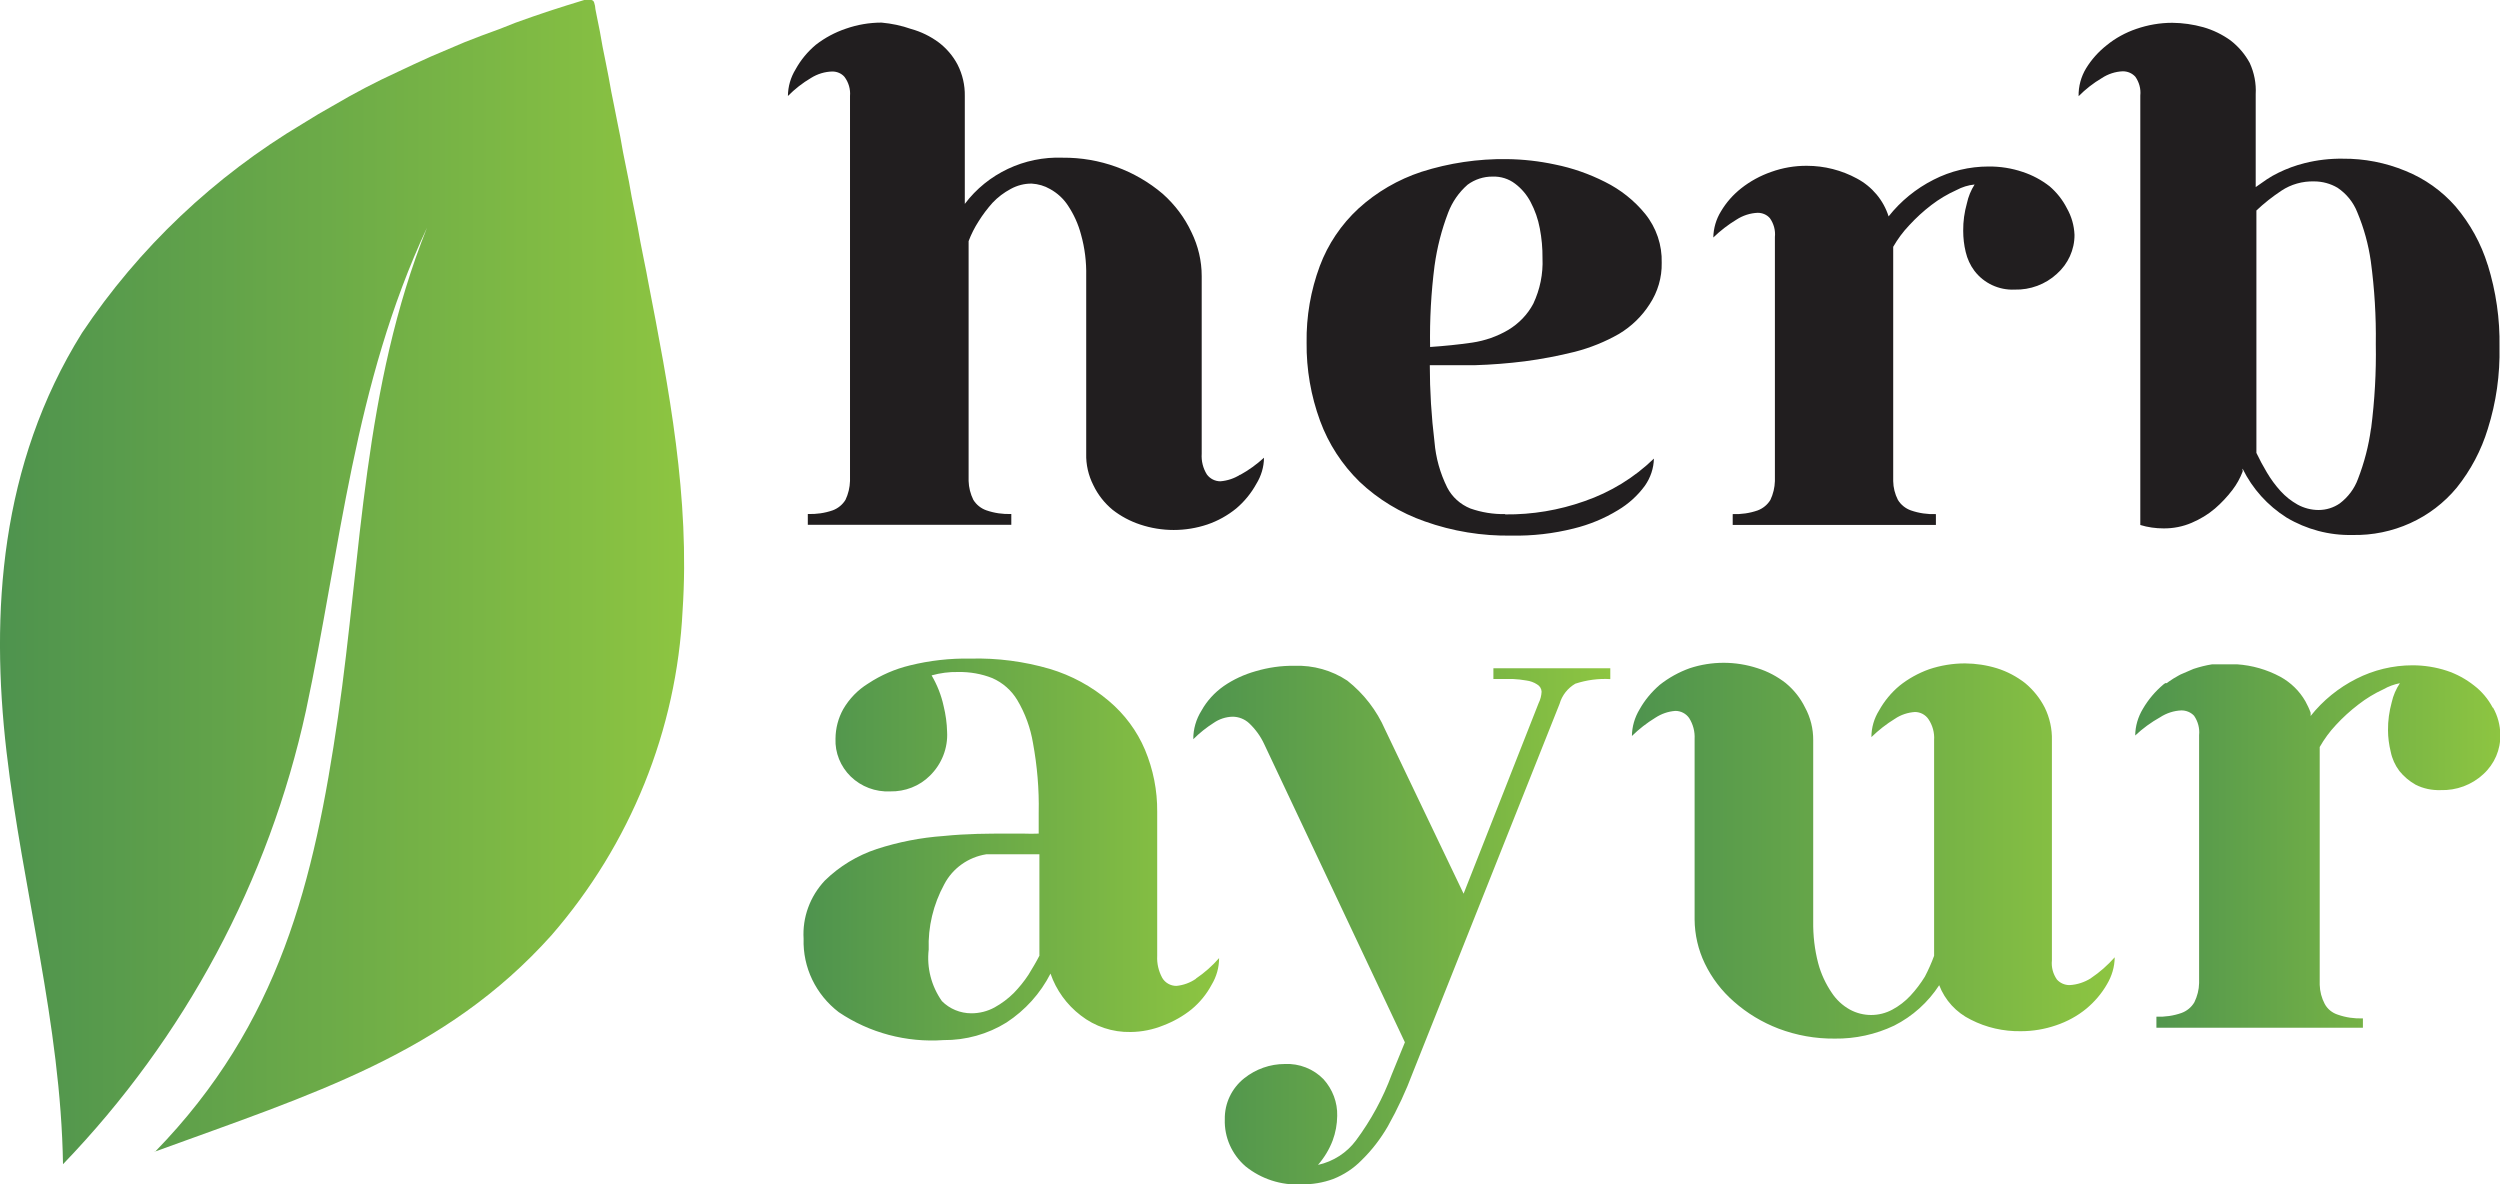
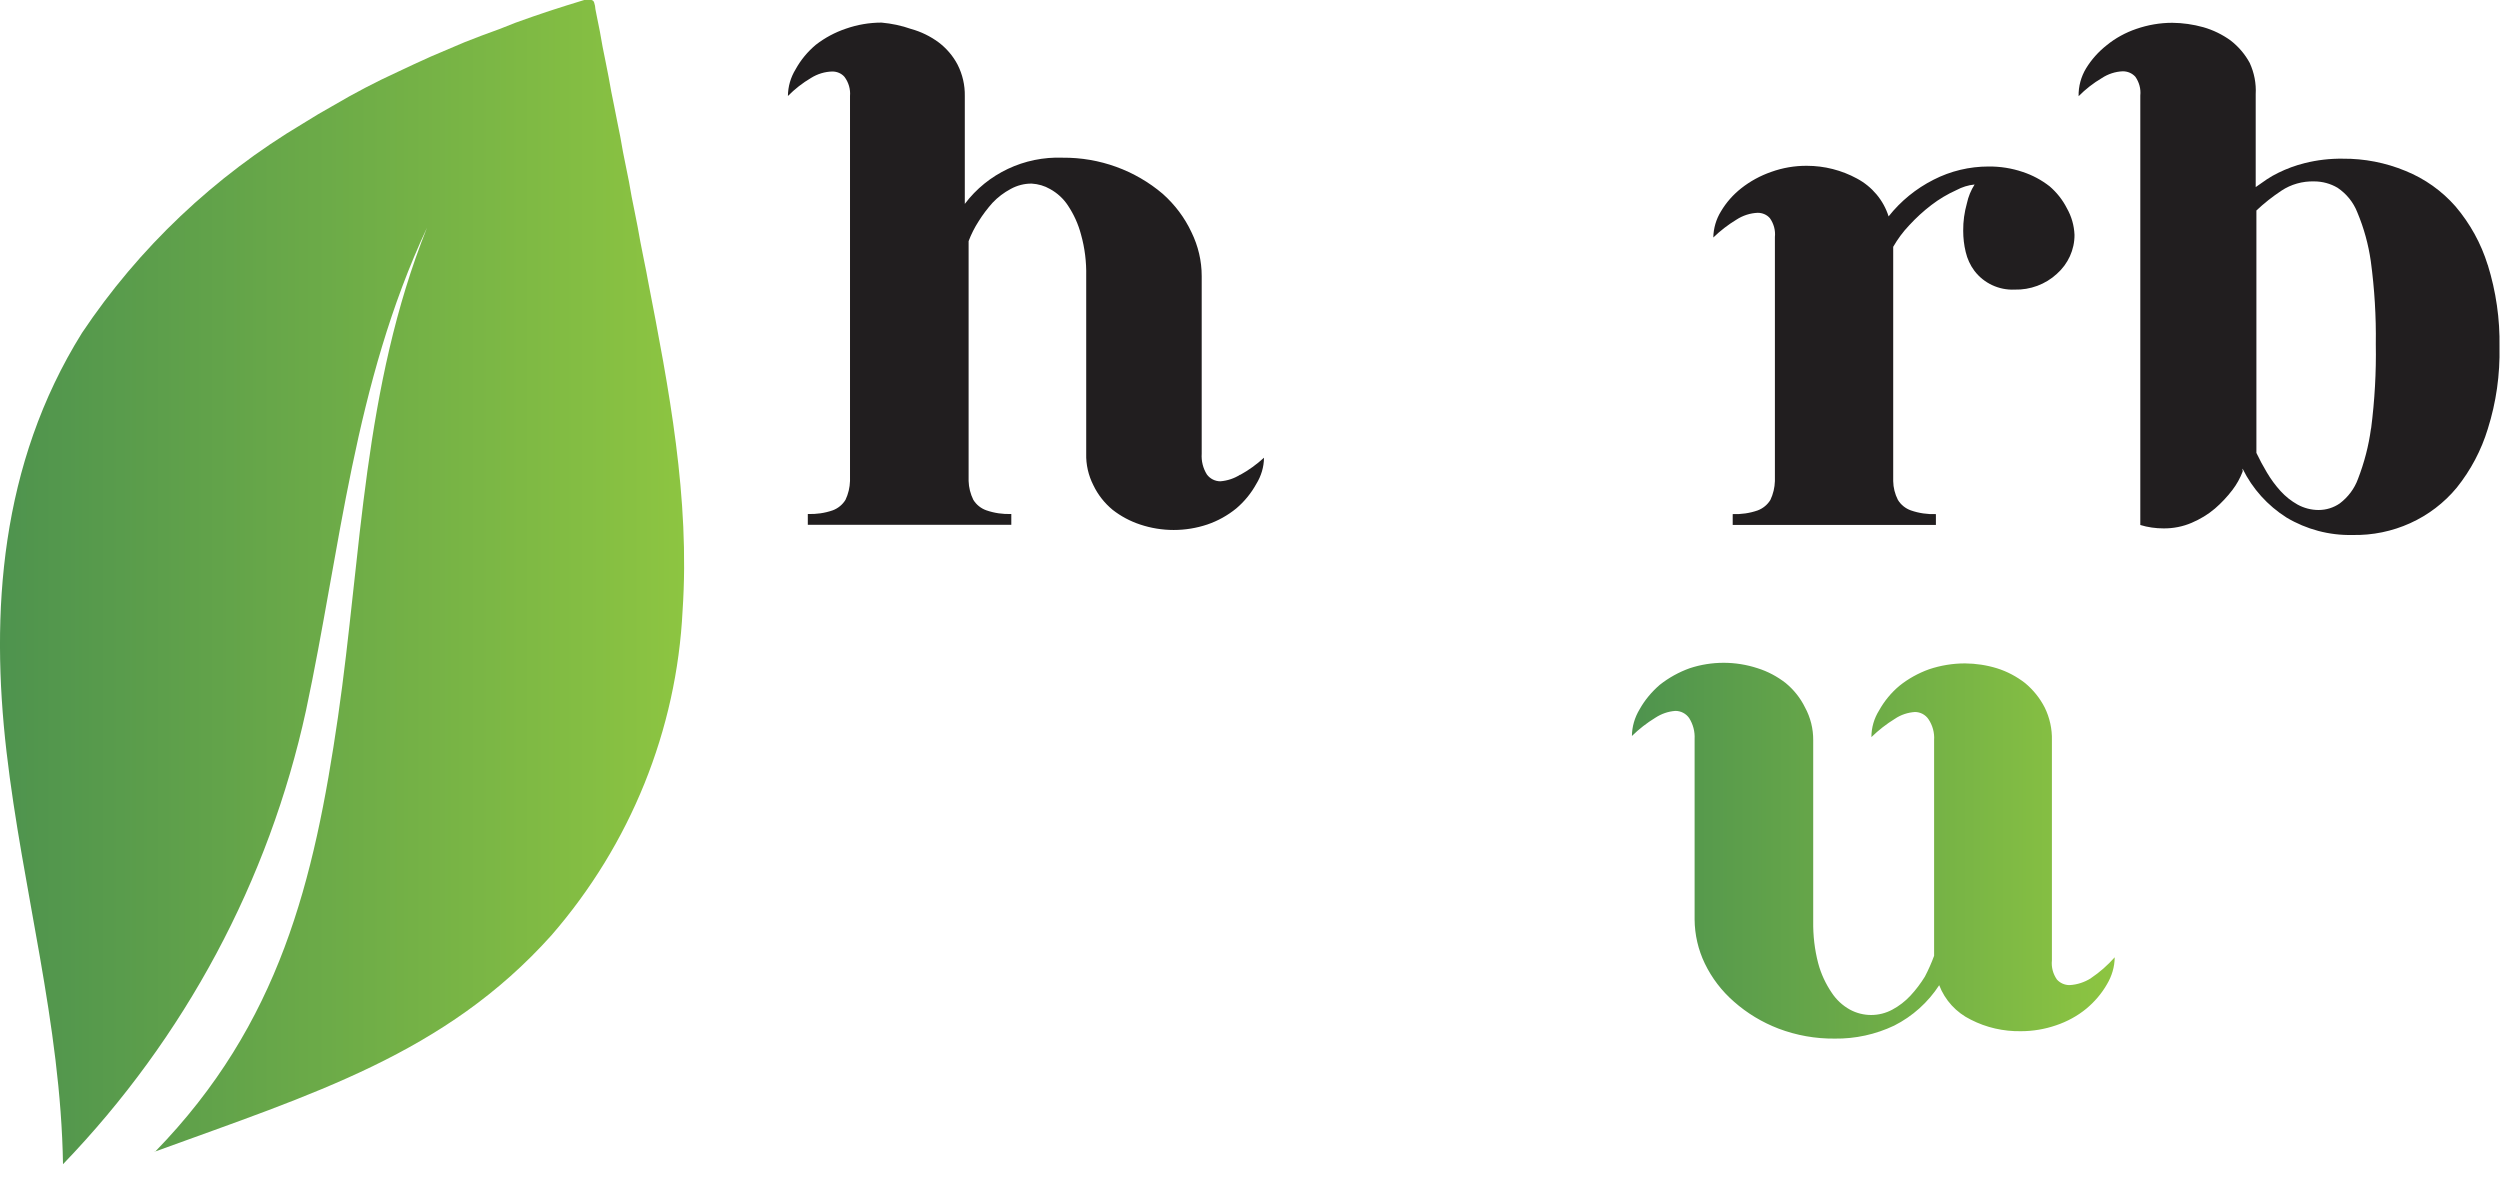
<svg xmlns="http://www.w3.org/2000/svg" xmlns:xlink="http://www.w3.org/1999/xlink" id="b" width="250" height="118.44" viewBox="0 0 250 118.44">
  <defs>
    <linearGradient id="d" x1="0" y1="58.21" x2="68.5" y2="58.21" gradientUnits="userSpaceOnUse">
      <stop offset="0" stop-color="#4e934e" />
      <stop offset="1" stop-color="#8dc541" />
    </linearGradient>
    <linearGradient id="e" x1="80.33" y1="84.96" x2="121.91" y2="84.96" xlink:href="#d" />
    <linearGradient id="f" x1="119.31" y1="92.51" x2="161.03" y2="92.51" xlink:href="#d" />
    <linearGradient id="g" x1="163.13" y1="85.09" x2="211.45" y2="85.09" xlink:href="#d" />
    <linearGradient id="h" x1="213.48" y1="84.59" x2="250" y2="84.59" xlink:href="#d" />
  </defs>
  <g id="c">
    <path d="M15.5,115.18c12.5-12.82,15.92-27.15,18.3-43.49,2.37-16.34,2.5-32.9,8.9-48.92-7.32,15.65-8.65,32.11-12.1,48.28-3.71,17.01-12.11,32.71-24.3,45.37-.22-14.04-4.05-27.44-5.65-41.26C-.95,61.34-.02,46.47,8.2,33.29c5.68-8.5,13.23-15.66,22.1-20.94l1.52-.93,1.57-.9,1.57-.9,1.6-.86,1.6-.81,1.65-.78,1.62-.76,1.67-.76,1.67-.71,1.67-.71,1.7-.66,1.8-.66,1.62-.64,1.72-.61,1.65-.56,1.75-.56,1.75-.54h.72c.14.03.24.14.27.27.07.21.11.42.12.64l.15.76.3,1.49.27,1.52.3,1.49.3,1.52.27,1.49.3,1.49.3,1.52.3,1.49.27,1.52.3,1.49.3,1.49.27,1.52.3,1.49.3,1.52.27,1.49.3,1.52.3,1.49.15.81c2.1,10.84,4.22,21.77,3.47,33.04-.59,11.95-5.21,23.37-13.12,32.48-10.62,11.84-23.82,15.85-39.72,21.65Z" fill="url(#d)" />
    <path d="M124.01,47.47c-.59.38-1.27.6-1.97.66-.54,0-1.04-.26-1.35-.68-.39-.62-.57-1.35-.52-2.08v-17.76c0-1.52-.35-3.01-1.02-4.38-.68-1.46-1.66-2.76-2.87-3.84-2.77-2.36-6.33-3.65-10-3.62-3.85-.15-7.52,1.59-9.8,4.62v-10.79c.02-1.09-.23-2.16-.72-3.13-.46-.88-1.12-1.65-1.92-2.25-.82-.6-1.74-1.05-2.72-1.32-.96-.34-1.96-.55-2.97-.64-1.22,0-2.43.21-3.57.61-1.09.37-2.1.91-3,1.61-.82.69-1.51,1.52-2.02,2.45-.5.81-.76,1.73-.77,2.67.69-.7,1.47-1.31,2.32-1.81.64-.4,1.37-.62,2.12-.64.47,0,.92.19,1.22.54.41.55.61,1.23.55,1.91v38.5c-.02.65-.17,1.29-.45,1.88-.29.48-.74.85-1.27,1.05-.8.28-1.65.4-2.5.37v1.08h20.35v-1.08c-.85.03-1.7-.09-2.5-.37-.54-.19-1-.56-1.3-1.05-.29-.59-.45-1.23-.47-1.88v-23.99c.26-.69.6-1.36,1-1.98.41-.66.88-1.28,1.4-1.86.52-.55,1.13-1.01,1.8-1.37.65-.36,1.38-.55,2.12-.54.64.04,1.27.22,1.82.54.73.4,1.35.97,1.8,1.66.59.89,1.03,1.86,1.3,2.89.38,1.35.55,2.75.52,4.16v17.76c-.03,1.09.22,2.18.72,3.16.45.94,1.11,1.78,1.92,2.45.82.64,1.75,1.14,2.75,1.47,2.18.73,4.54.73,6.72,0,1.06-.36,2.04-.91,2.9-1.61.81-.69,1.49-1.52,2-2.45.49-.79.76-1.69.77-2.62-.72.66-1.52,1.24-2.37,1.71Z" fill="#211e1f" />
-     <path d="M150.51,51.41c-1.18.02-2.36-.17-3.47-.56-1.01-.41-1.83-1.15-2.32-2.1-.71-1.43-1.14-2.97-1.27-4.55-.31-2.55-.47-5.11-.47-7.68h4.5c1.67-.05,3.34-.18,5-.39,1.68-.22,3.35-.54,5-.95,1.55-.4,3.04-1,4.42-1.79,1.25-.75,2.3-1.77,3.07-2.98.81-1.23,1.23-2.67,1.2-4.13.05-1.77-.53-3.5-1.65-4.89-1.09-1.34-2.47-2.43-4.02-3.2-1.58-.8-3.26-1.39-5-1.74-1.58-.34-3.19-.52-4.8-.54-2.9-.04-5.79.39-8.55,1.27-2.34.77-4.49,2.02-6.3,3.67-1.73,1.6-3.05,3.56-3.87,5.75-.91,2.45-1.36,5.05-1.32,7.66-.03,2.67.43,5.32,1.35,7.83.84,2.29,2.19,4.37,3.95,6.09,1.86,1.76,4.09,3.11,6.52,3.96,2.78.99,5.72,1.47,8.67,1.42,2.1.04,4.19-.2,6.22-.71,1.56-.38,3.06-1,4.42-1.83,1.06-.63,1.98-1.46,2.7-2.45.56-.8.88-1.74.9-2.71-1.97,1.91-4.34,3.36-6.95,4.26-2.54.9-5.22,1.35-7.92,1.32ZM143.46,26.54c.25-1.8.7-3.56,1.35-5.26.41-1.08,1.07-2.04,1.95-2.81.72-.53,1.6-.82,2.5-.81.81-.03,1.61.22,2.25.71.65.49,1.18,1.12,1.55,1.83.44.83.75,1.72.92,2.64.19.98.28,1.98.27,2.98.07,1.57-.25,3.13-.92,4.55-.57,1.08-1.44,1.98-2.5,2.62-1.1.65-2.33,1.08-3.6,1.27-1.37.2-2.77.34-4.22.44-.05-2.73.1-5.46.45-8.17Z" fill="#211e1f" />
    <path d="M206.68,20.81c-.42-.83-1.01-1.57-1.72-2.18-.81-.63-1.72-1.12-2.7-1.44-1.09-.37-2.24-.55-3.4-.54-1.92,0-3.8.45-5.5,1.32-1.76.89-3.29,2.14-4.5,3.67-.51-1.62-1.65-2.98-3.17-3.79-1.53-.83-3.25-1.27-5-1.27-1.22-.01-2.43.2-3.57.61-1.09.38-2.1.93-3,1.64-.81.64-1.5,1.42-2.02,2.3-.49.79-.75,1.69-.77,2.62.7-.68,1.48-1.28,2.32-1.79.63-.41,1.37-.65,2.12-.68.47,0,.92.19,1.22.54.39.55.57,1.22.5,1.88v24.41c-.02.65-.17,1.29-.45,1.88-.29.48-.74.85-1.27,1.05-.8.28-1.65.4-2.5.37v1.08h20.32v-1.08c-.85.03-1.7-.09-2.5-.37-.54-.19-1-.56-1.3-1.05-.3-.59-.46-1.23-.47-1.88v-23.43c.45-.78.98-1.5,1.6-2.15.68-.74,1.42-1.42,2.22-2.03.77-.59,1.61-1.09,2.5-1.49.56-.3,1.18-.5,1.82-.56-.37.58-.63,1.22-.77,1.88-.25.89-.38,1.81-.37,2.74,0,.72.08,1.43.25,2.13.16.68.45,1.32.87,1.88.94,1.24,2.45,1.95,4.02,1.88,1.56.04,3.08-.52,4.22-1.57,1.13-1,1.78-2.42,1.77-3.91-.04-.94-.3-1.85-.77-2.67Z" fill="#211e1f" />
    <path d="M248.77,26.49c-.66-2.14-1.76-4.13-3.22-5.85-1.36-1.55-3.07-2.77-5-3.55-1.98-.82-4.12-1.24-6.27-1.22-1.28-.02-2.56.13-3.8.44-.93.23-1.82.56-2.67.98-.39.19-.76.4-1.12.64l-1.12.78v-9.29c.06-1.08-.15-2.15-.6-3.13-.47-.87-1.13-1.64-1.92-2.25-.82-.59-1.74-1.04-2.72-1.32-1.01-.28-2.05-.43-3.1-.44-1.23,0-2.44.21-3.6.61-1.08.37-2.09.92-2.97,1.64-.81.64-1.51,1.42-2.05,2.3-.51.84-.77,1.81-.75,2.79.69-.7,1.47-1.31,2.32-1.81.62-.41,1.35-.65,2.1-.68.48,0,.93.19,1.25.54.39.55.57,1.22.5,1.88v42.95c.75.23,1.54.34,2.32.34.97.01,1.94-.18,2.82-.56.84-.36,1.63-.83,2.32-1.42.65-.56,1.23-1.18,1.75-1.86.43-.56.77-1.18,1.02-1.83.02-.05.02-.1,0-.15-.02-.05-.02-.1,0-.15.98,2,2.5,3.69,4.4,4.89,1.98,1.18,4.26,1.79,6.57,1.74,4.05.09,7.91-1.66,10.45-4.74,1.4-1.75,2.45-3.74,3.1-5.87.84-2.66,1.23-5.43,1.17-8.22.05-2.77-.35-5.52-1.17-8.17ZM237.1,42.85c-.23,1.72-.67,3.41-1.3,5.04-.35.97-.99,1.82-1.82,2.45-.62.43-1.36.66-2.12.66-.74,0-1.46-.19-2.1-.54-.64-.36-1.21-.81-1.7-1.35-.52-.57-.98-1.2-1.37-1.86-.38-.63-.73-1.29-1.05-1.96v-24.24c.77-.73,1.61-1.39,2.5-1.98.96-.64,2.11-.96,3.27-.93.83,0,1.64.22,2.35.64.89.6,1.58,1.45,1.97,2.45.66,1.57,1.11,3.21,1.35,4.89.37,2.74.54,5.5.5,8.27.05,2.83-.11,5.66-.47,8.46Z" fill="#211e1f" />
-     <path d="M119.59,97.88c-.58.4-1.25.64-1.95.71-.59,0-1.13-.31-1.42-.81-.36-.67-.54-1.42-.5-2.18v-14.43c.02-2.12-.4-4.23-1.22-6.19-.8-1.89-2.04-3.56-3.62-4.89-1.72-1.46-3.73-2.55-5.9-3.2-2.57-.75-5.24-1.1-7.92-1.03-2.05-.04-4.09.19-6.07.68-1.49.36-2.9.97-4.17,1.81-1.04.64-1.89,1.52-2.5,2.57-.5.9-.76,1.91-.77,2.94-.06,1.42.5,2.79,1.52,3.79,1.05,1.02,2.48,1.56,3.95,1.49,1.49.03,2.93-.53,3.97-1.57,1.18-1.16,1.81-2.75,1.72-4.38-.02-.87-.14-1.74-.35-2.59-.23-1.07-.64-2.11-1.2-3.06.86-.24,1.75-.36,2.65-.34,1.17-.02,2.34.18,3.42.61,1.05.46,1.92,1.23,2.5,2.2.79,1.33,1.32,2.79,1.57,4.3.42,2.29.62,4.62.57,6.95v2.1c-.51.02-1.02.02-1.52,0h-1.65c-1.87,0-3.97,0-6.35.24-2.27.16-4.51.6-6.67,1.3-1.96.65-3.74,1.73-5.2,3.16-1.48,1.58-2.25,3.68-2.12,5.82-.09,2.86,1.22,5.58,3.52,7.34,3.07,2.07,6.76,3.05,10.47,2.79,2.23.02,4.42-.59,6.3-1.76,1.88-1.23,3.39-2.91,4.4-4.89.57,1.65,1.62,3.11,3.02,4.18,1.42,1.11,3.19,1.7,5,1.66,1.12-.01,2.24-.24,3.27-.66,1.02-.39,1.98-.93,2.82-1.61.82-.68,1.5-1.51,2-2.45.49-.81.75-1.73.75-2.67-.68.78-1.46,1.47-2.32,2.05ZM103.92,95.61c-.3.59-.67,1.2-1.07,1.86-.43.66-.93,1.27-1.47,1.83-.57.57-1.22,1.05-1.92,1.44-.71.39-1.51.59-2.32.59-1.11,0-2.18-.44-2.95-1.22-1.06-1.51-1.53-3.34-1.32-5.16-.08-2.26.46-4.51,1.55-6.51.83-1.6,2.39-2.72,4.2-3.01h5.32v10.17Z" fill="url(#e)" />
-     <path d="M149.34,66.82v1.08h1.95c.45.02.9.07,1.35.15.38.05.75.18,1.07.39.27.15.44.43.45.73-.02.4-.12.79-.3,1.15l-7.5,19.05-7.85-16.41c-.83-1.91-2.13-3.59-3.77-4.89-1.56-1.04-3.42-1.56-5.3-1.49-1.31-.02-2.62.17-3.87.54-1.14.32-2.23.82-3.2,1.49-.92.65-1.68,1.48-2.22,2.45-.54.86-.83,1.85-.82,2.86.62-.62,1.31-1.17,2.05-1.64.55-.38,1.2-.59,1.87-.61.61,0,1.2.23,1.65.64.64.6,1.16,1.32,1.52,2.1l14.07,29.82-1.32,3.23c-.87,2.35-2.07,4.56-3.57,6.58-.92,1.24-2.27,2.11-3.8,2.45.63-.73,1.13-1.55,1.47-2.45.29-.78.44-1.61.45-2.45.04-1.35-.46-2.66-1.37-3.67-1-1.03-2.42-1.59-3.87-1.52-1.48,0-2.9.51-4.05,1.42-1.26,1-1.98,2.52-1.95,4.11-.06,1.79.7,3.51,2.07,4.7,1.57,1.27,3.57,1.92,5.6,1.81,1.08.01,2.16-.17,3.17-.54,1.06-.42,2.03-1.05,2.82-1.86,1.04-1.01,1.93-2.17,2.65-3.42.97-1.73,1.81-3.53,2.5-5.38l14.67-36.86c.24-.84.8-1.56,1.57-2.01,1.13-.37,2.31-.53,3.5-.46v-1.08h-11.7Z" fill="url(#f)" />
    <path d="M209.08,97.83c-.64.4-1.37.64-2.12.68-.49,0-.95-.2-1.27-.56-.39-.56-.57-1.23-.5-1.91v-22.01c.03-1.13-.22-2.26-.72-3.28-.48-.94-1.15-1.77-1.97-2.45-.84-.65-1.78-1.15-2.8-1.47-1.04-.32-2.11-.48-3.2-.49-1.22,0-2.44.2-3.6.59-1.08.39-2.09.95-2.97,1.66-.82.69-1.5,1.52-2.02,2.45-.5.8-.77,1.72-.77,2.67.71-.69,1.5-1.31,2.35-1.83.59-.4,1.28-.63,2-.68.54,0,1.05.27,1.35.71.42.62.62,1.36.57,2.1v21.57c-.26.71-.57,1.41-.92,2.08-.42.68-.9,1.32-1.45,1.91-.52.56-1.13,1.03-1.8,1.39-1.32.72-2.93.72-4.25,0-.74-.41-1.36-.99-1.82-1.69-.61-.9-1.07-1.89-1.35-2.94-.36-1.37-.52-2.79-.5-4.21v-18.1c.01-1.14-.27-2.27-.82-3.28-.46-.94-1.13-1.78-1.95-2.45-.84-.65-1.78-1.15-2.8-1.47-2.2-.72-4.58-.72-6.77,0-1.09.39-2.1.95-3,1.66-.81.7-1.5,1.52-2.02,2.45-.49.81-.76,1.73-.77,2.67.71-.7,1.5-1.31,2.35-1.83.6-.39,1.28-.63,2-.68.55,0,1.06.27,1.37.71.4.63.59,1.36.55,2.1v18.05c.01,1.52.36,3.03,1.02,4.4.7,1.45,1.69,2.75,2.92,3.82,1.3,1.15,2.81,2.06,4.45,2.69,1.79.68,3.7,1.02,5.62,1,2.06.03,4.1-.42,5.95-1.3,1.84-.93,3.39-2.33,4.5-4.04.57,1.5,1.71,2.74,3.17,3.45,1.54.79,3.26,1.18,5,1.15,1.2,0,2.39-.2,3.52-.59,1.1-.37,2.13-.93,3.02-1.66.83-.69,1.54-1.52,2.07-2.45.49-.82.76-1.74.77-2.69-.7.79-1.49,1.49-2.37,2.08Z" fill="url(#g)" />
-     <path d="M249.27,70.76c-.45-.85-1.08-1.61-1.85-2.2-.82-.65-1.75-1.16-2.75-1.49-1.1-.36-2.26-.54-3.42-.54-1.96,0-3.89.47-5.62,1.35-1.78.9-3.34,2.17-4.57,3.72.01-.11.01-.23,0-.34-.14-.39-.32-.76-.52-1.13h0c-.59-1.03-1.45-1.87-2.5-2.45-1.34-.72-2.82-1.15-4.35-1.25h-2.47c-.64.1-1.26.26-1.87.46l-1.3.56-.22.12c-.33.18-.64.37-.95.59l-.2.15h-.15l-.17.12c-.83.7-1.53,1.52-2.07,2.45-.49.81-.76,1.73-.77,2.67.75-.71,1.59-1.32,2.5-1.83.63-.41,1.37-.65,2.12-.68.48,0,.95.19,1.27.54.39.57.57,1.25.5,1.93v22.01c0,1.08,0,2.01,0,2.79-.01.66-.18,1.31-.47,1.91-.29.5-.75.88-1.3,1.08-.8.28-1.65.4-2.5.37v1.1h20.65v-.93c-.85.03-1.7-.09-2.5-.37-.57-.18-1.04-.56-1.32-1.08-.31-.59-.48-1.24-.5-1.91,0-.78,0-1.71,0-2.79v-20.99c.45-.79.99-1.53,1.62-2.2.69-.75,1.44-1.43,2.25-2.05.77-.6,1.61-1.11,2.5-1.52.51-.29,1.07-.5,1.65-.61-.39.58-.67,1.23-.82,1.91-.25.91-.38,1.85-.37,2.79,0,.73.1,1.45.27,2.15.14.7.44,1.36.87,1.93.45.56,1,1.02,1.62,1.37.77.39,1.63.57,2.5.54,1.58.05,3.12-.52,4.27-1.59,1.12-1.02,1.74-2.46,1.7-3.96-.01-.94-.26-1.87-.72-2.69Z" fill="url(#h)" />
  </g>
</svg>